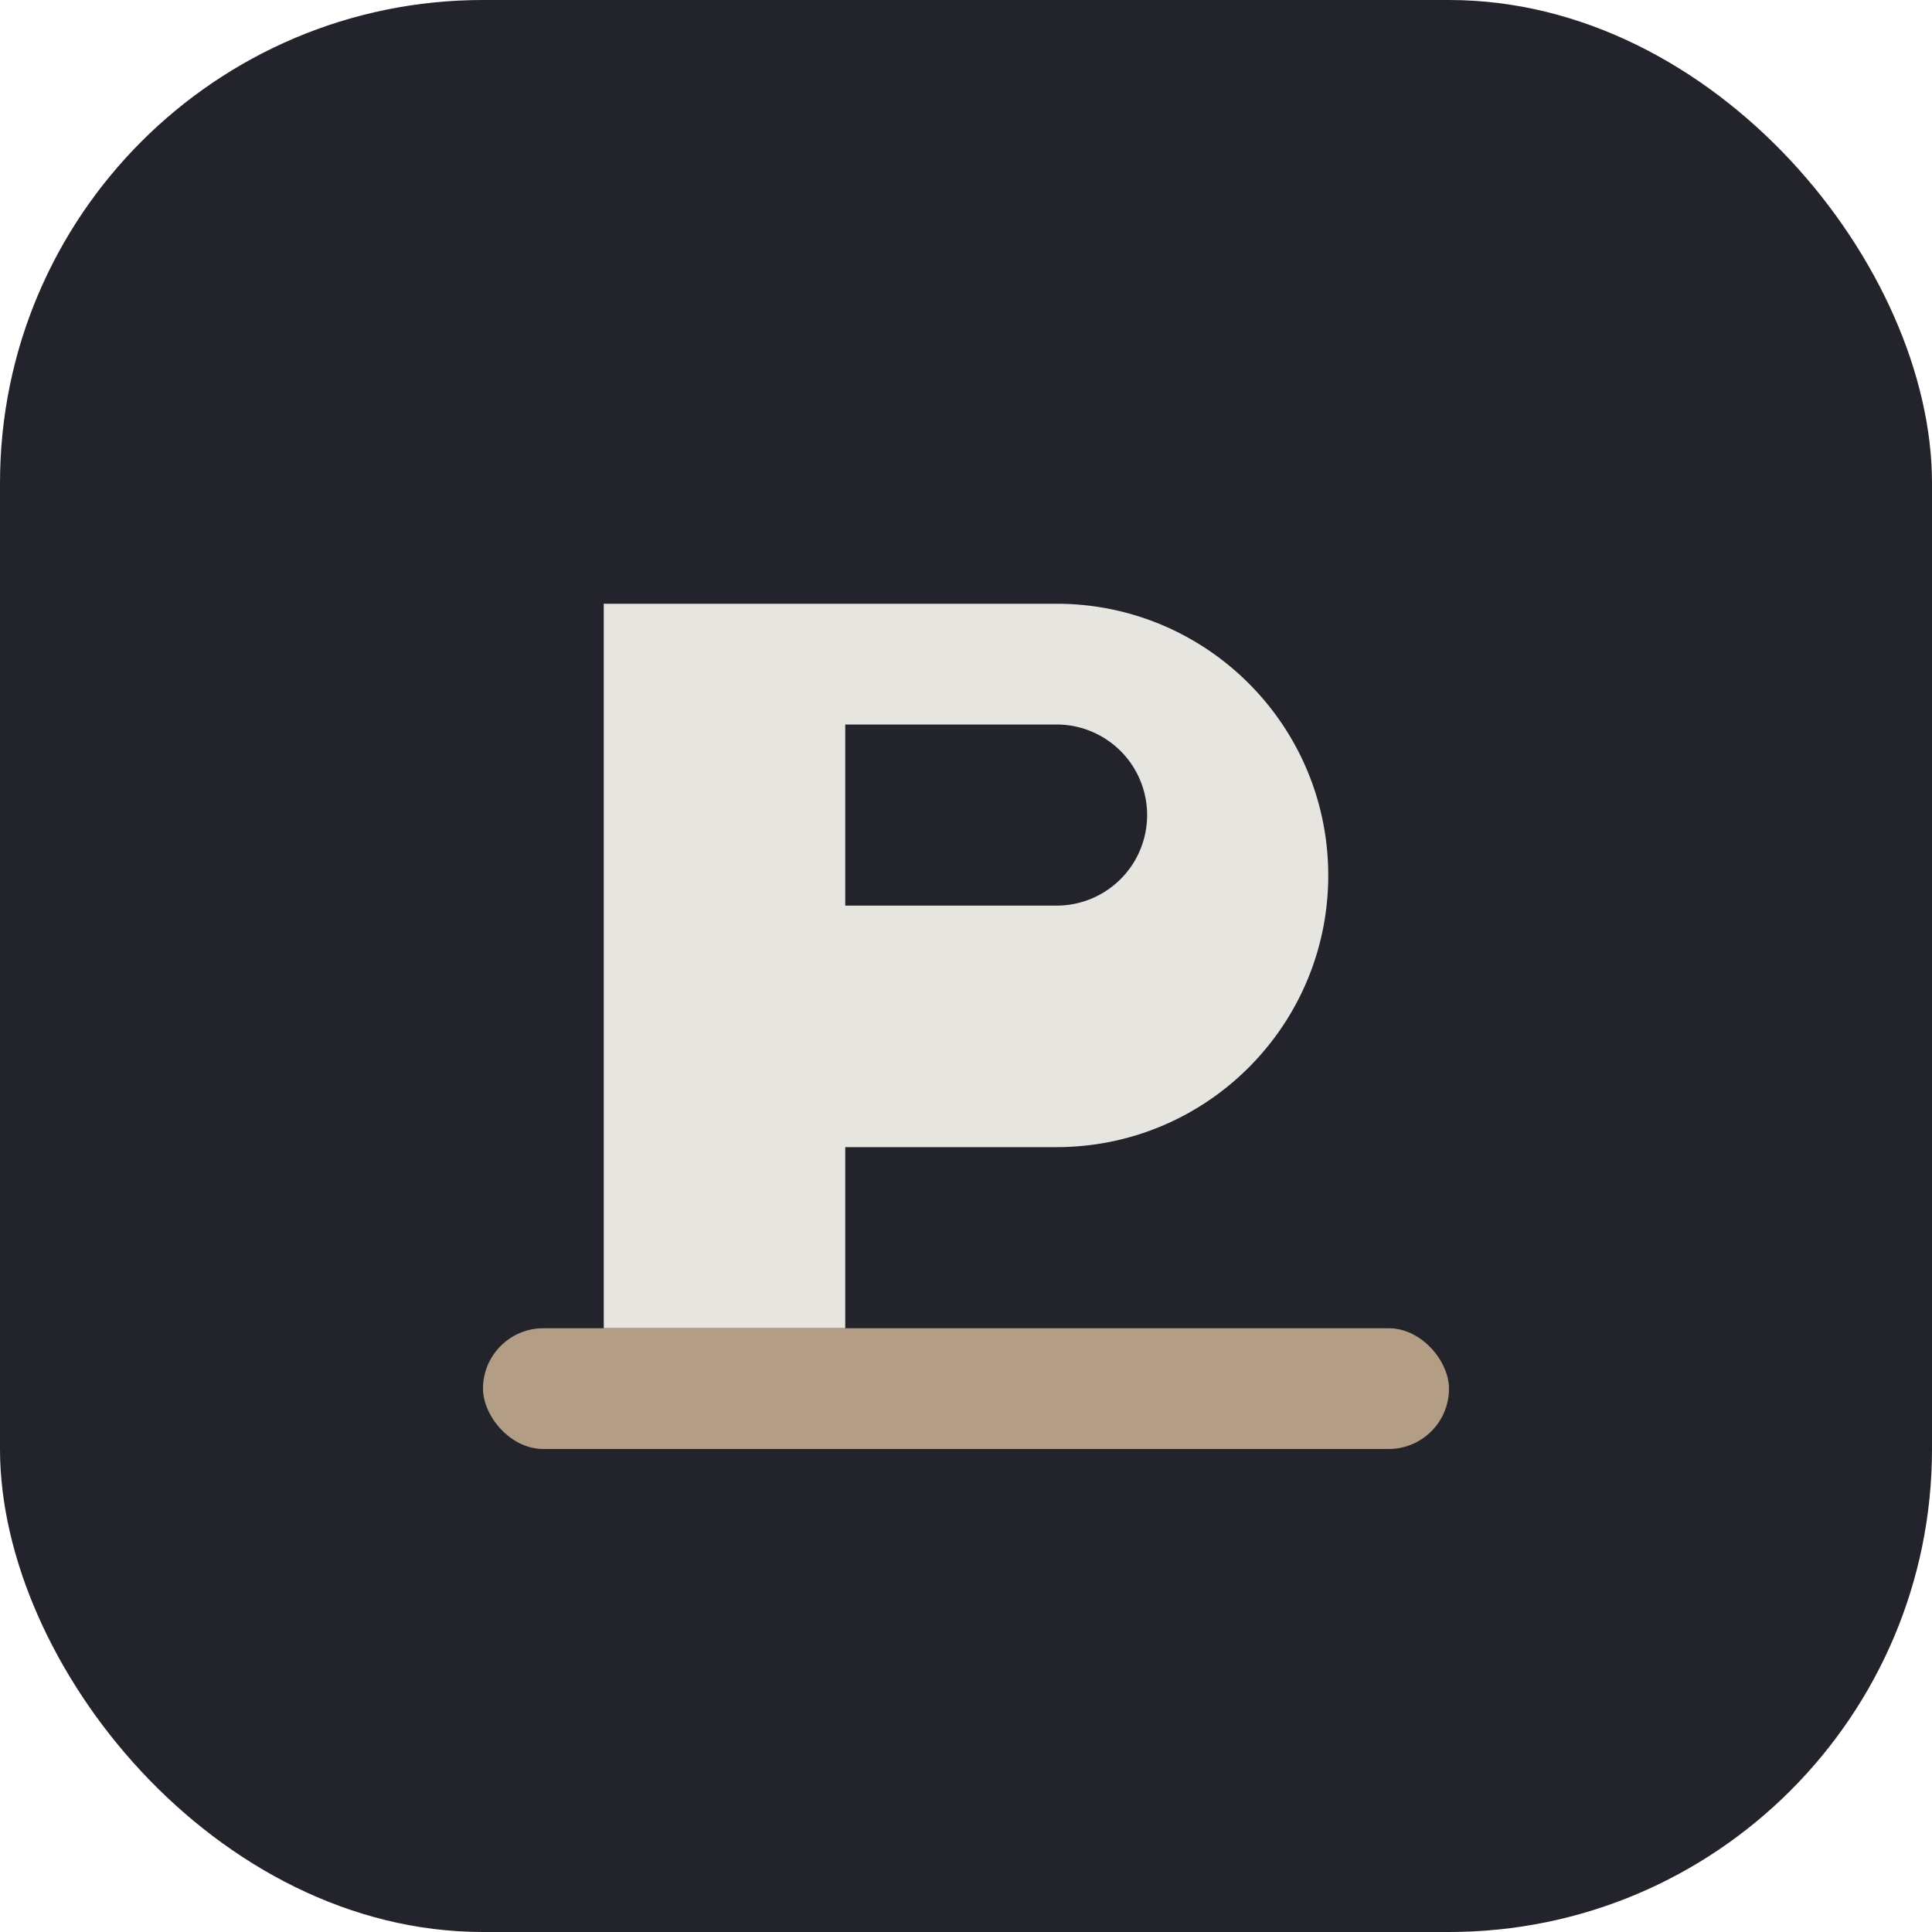
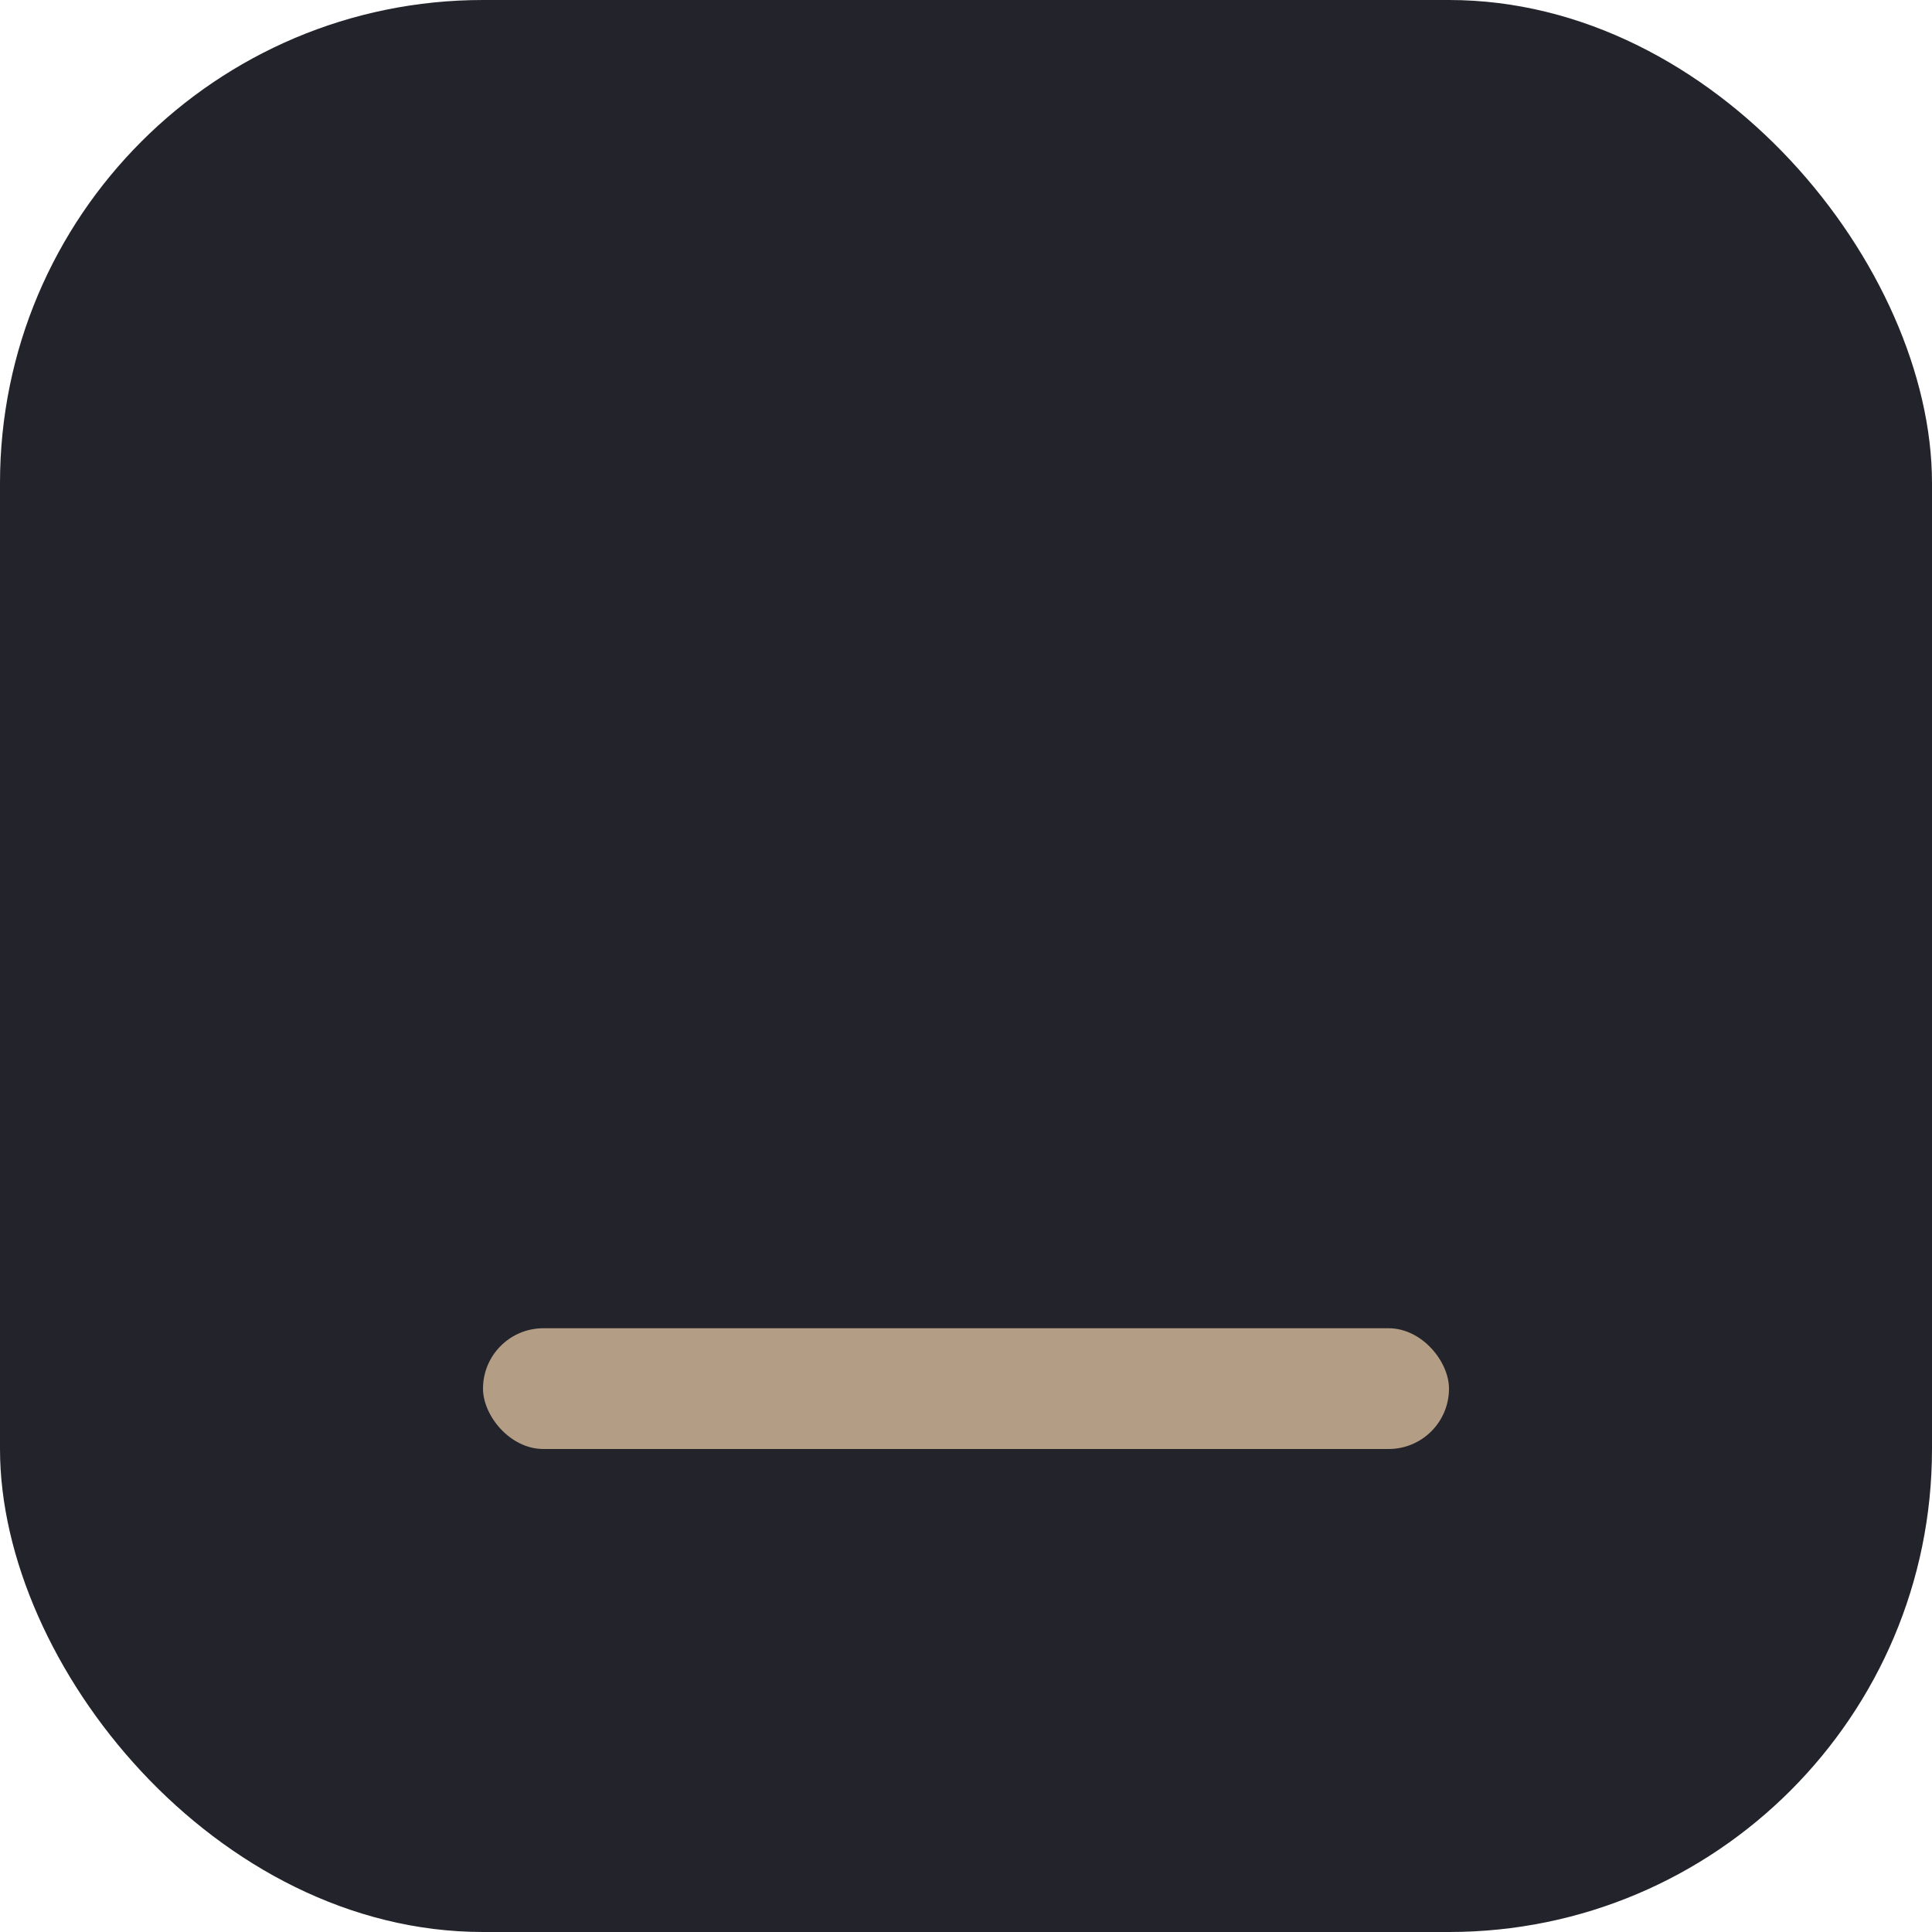
<svg xmlns="http://www.w3.org/2000/svg" width="32" height="32" viewBox="0 0 32 32">
  <rect width="32" height="32" rx="8" fill="#23232B" />
-   <path d="M10 22V10h7.5c2.485 0 4.5 2.015 4.5 4.5S19.985 19 17.5 19H14v3h-4zm4-7h3.5a1.5 1.5 0 1 0 0-3H14v3z" fill="#E7E5DF" />
  <rect x="8" y="22" width="16" height="2" rx="1" fill="#B49D85" />
</svg>